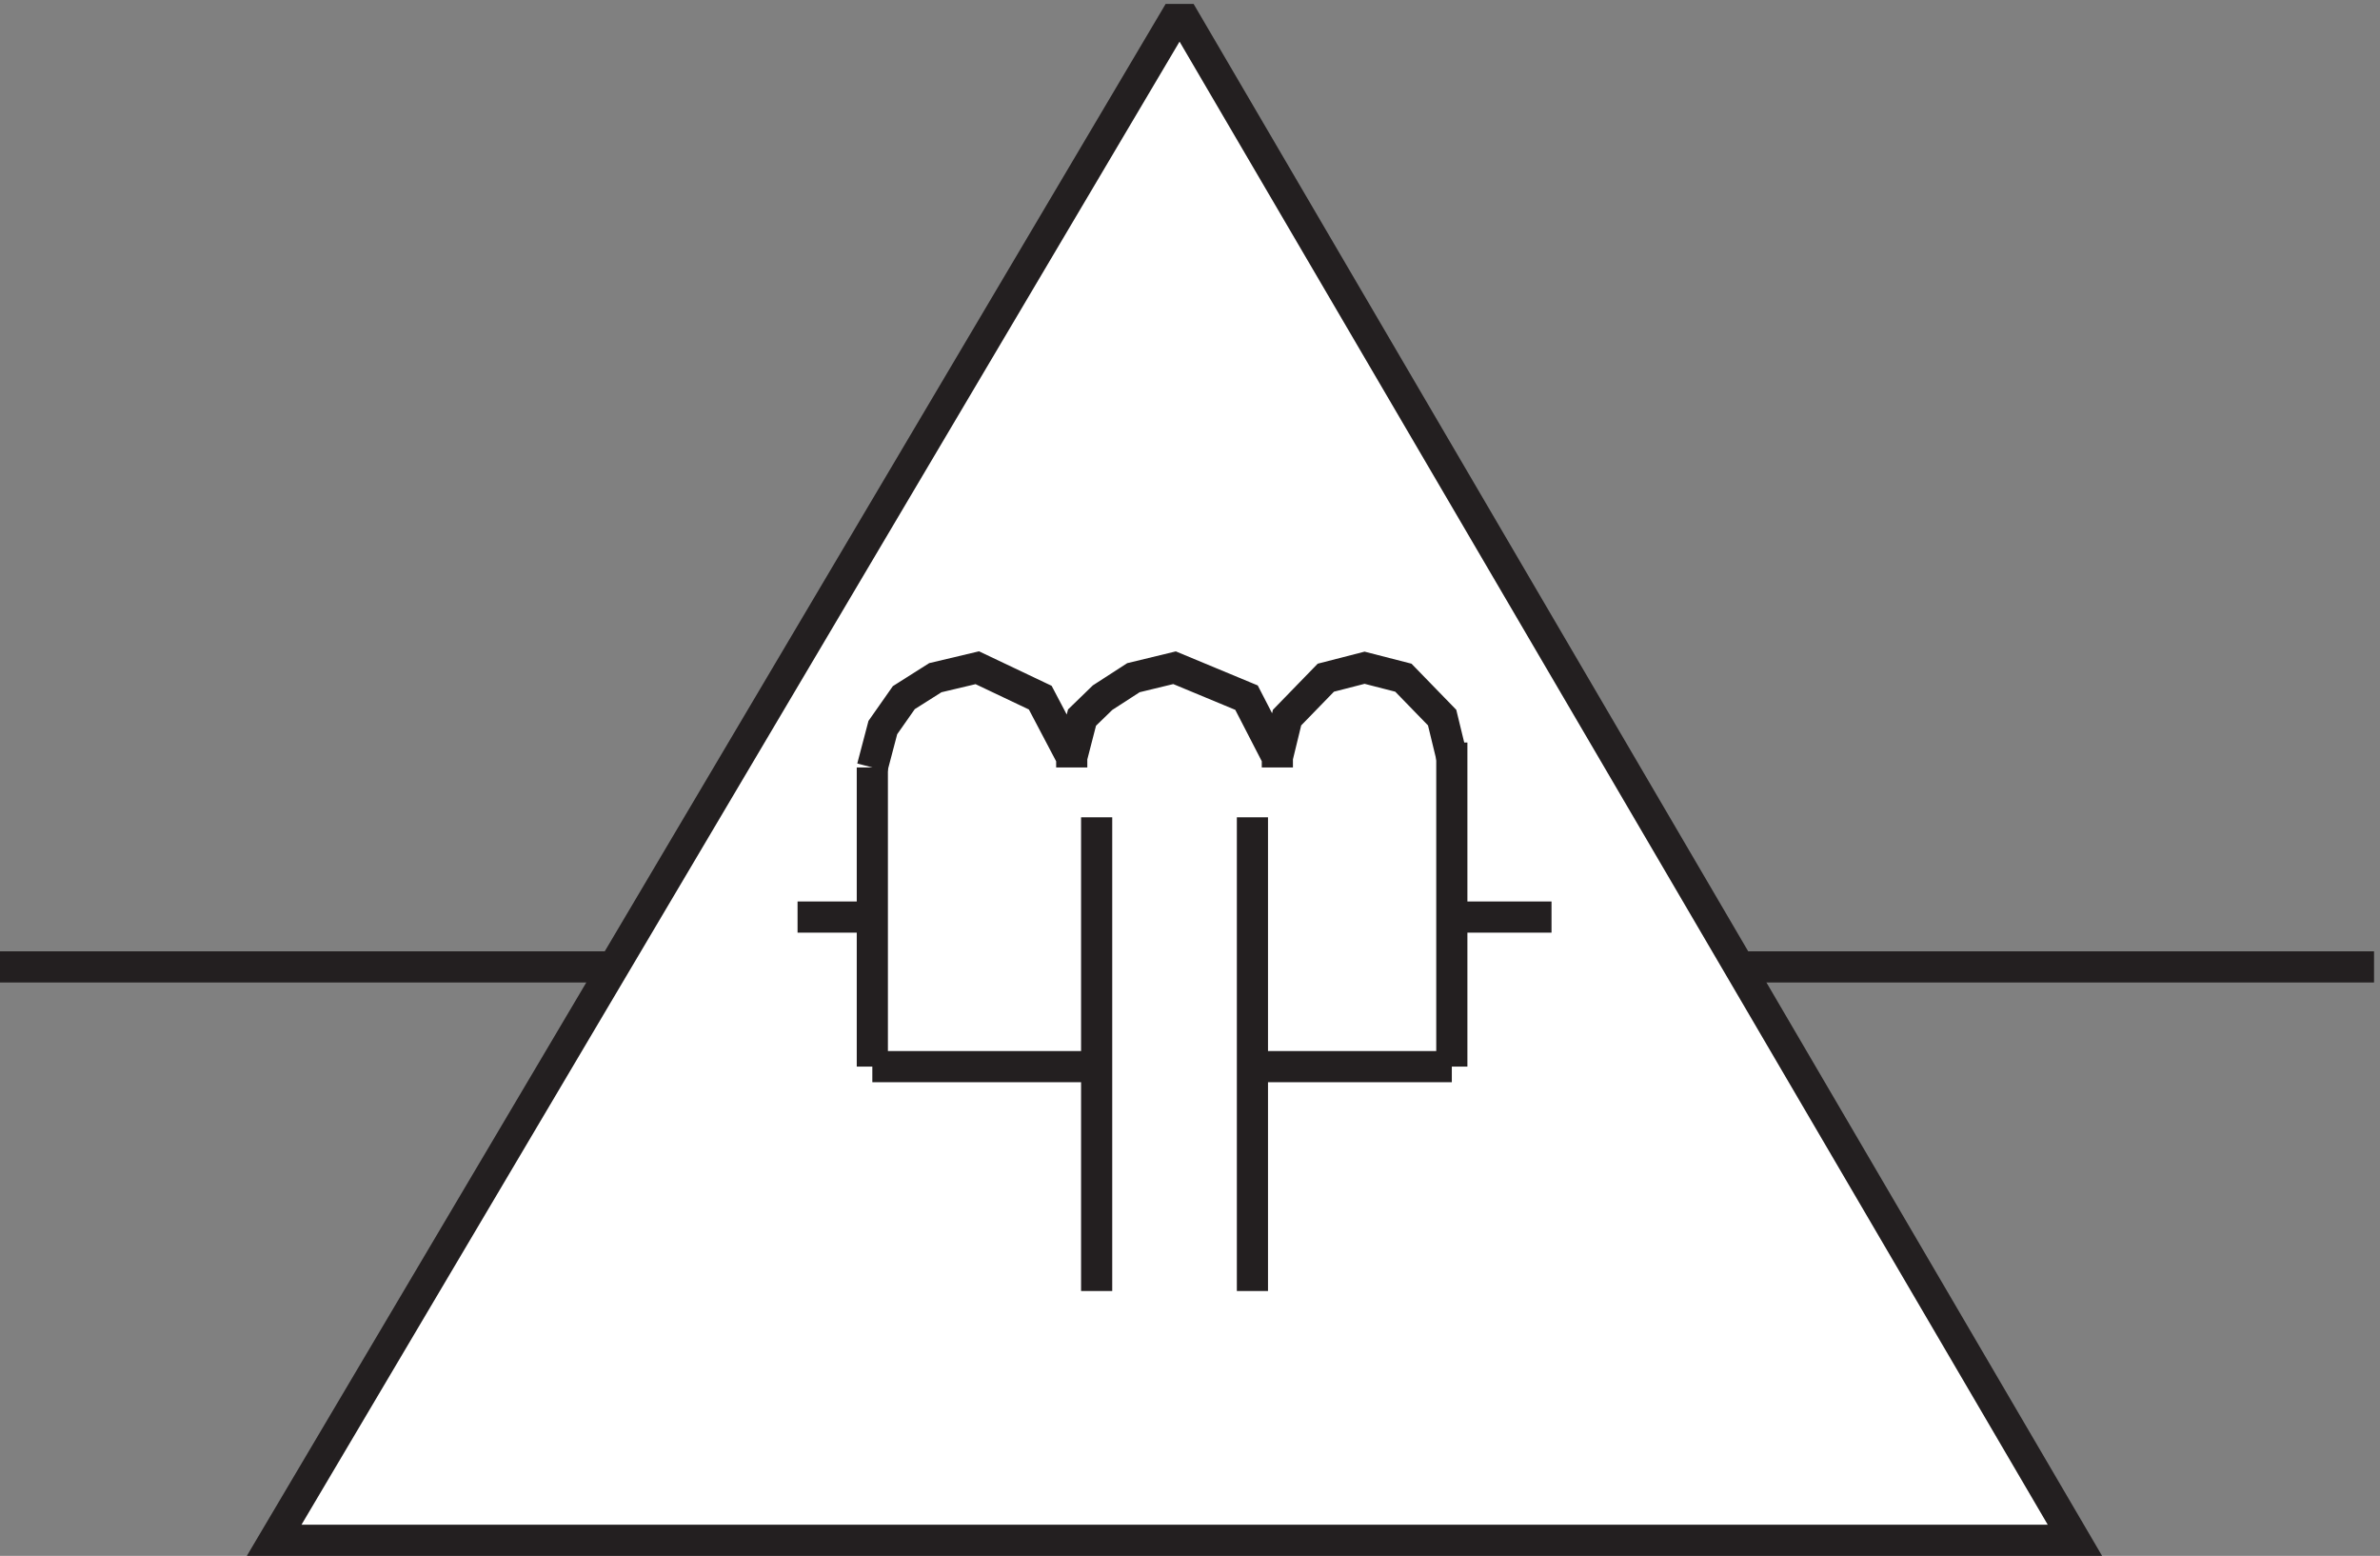
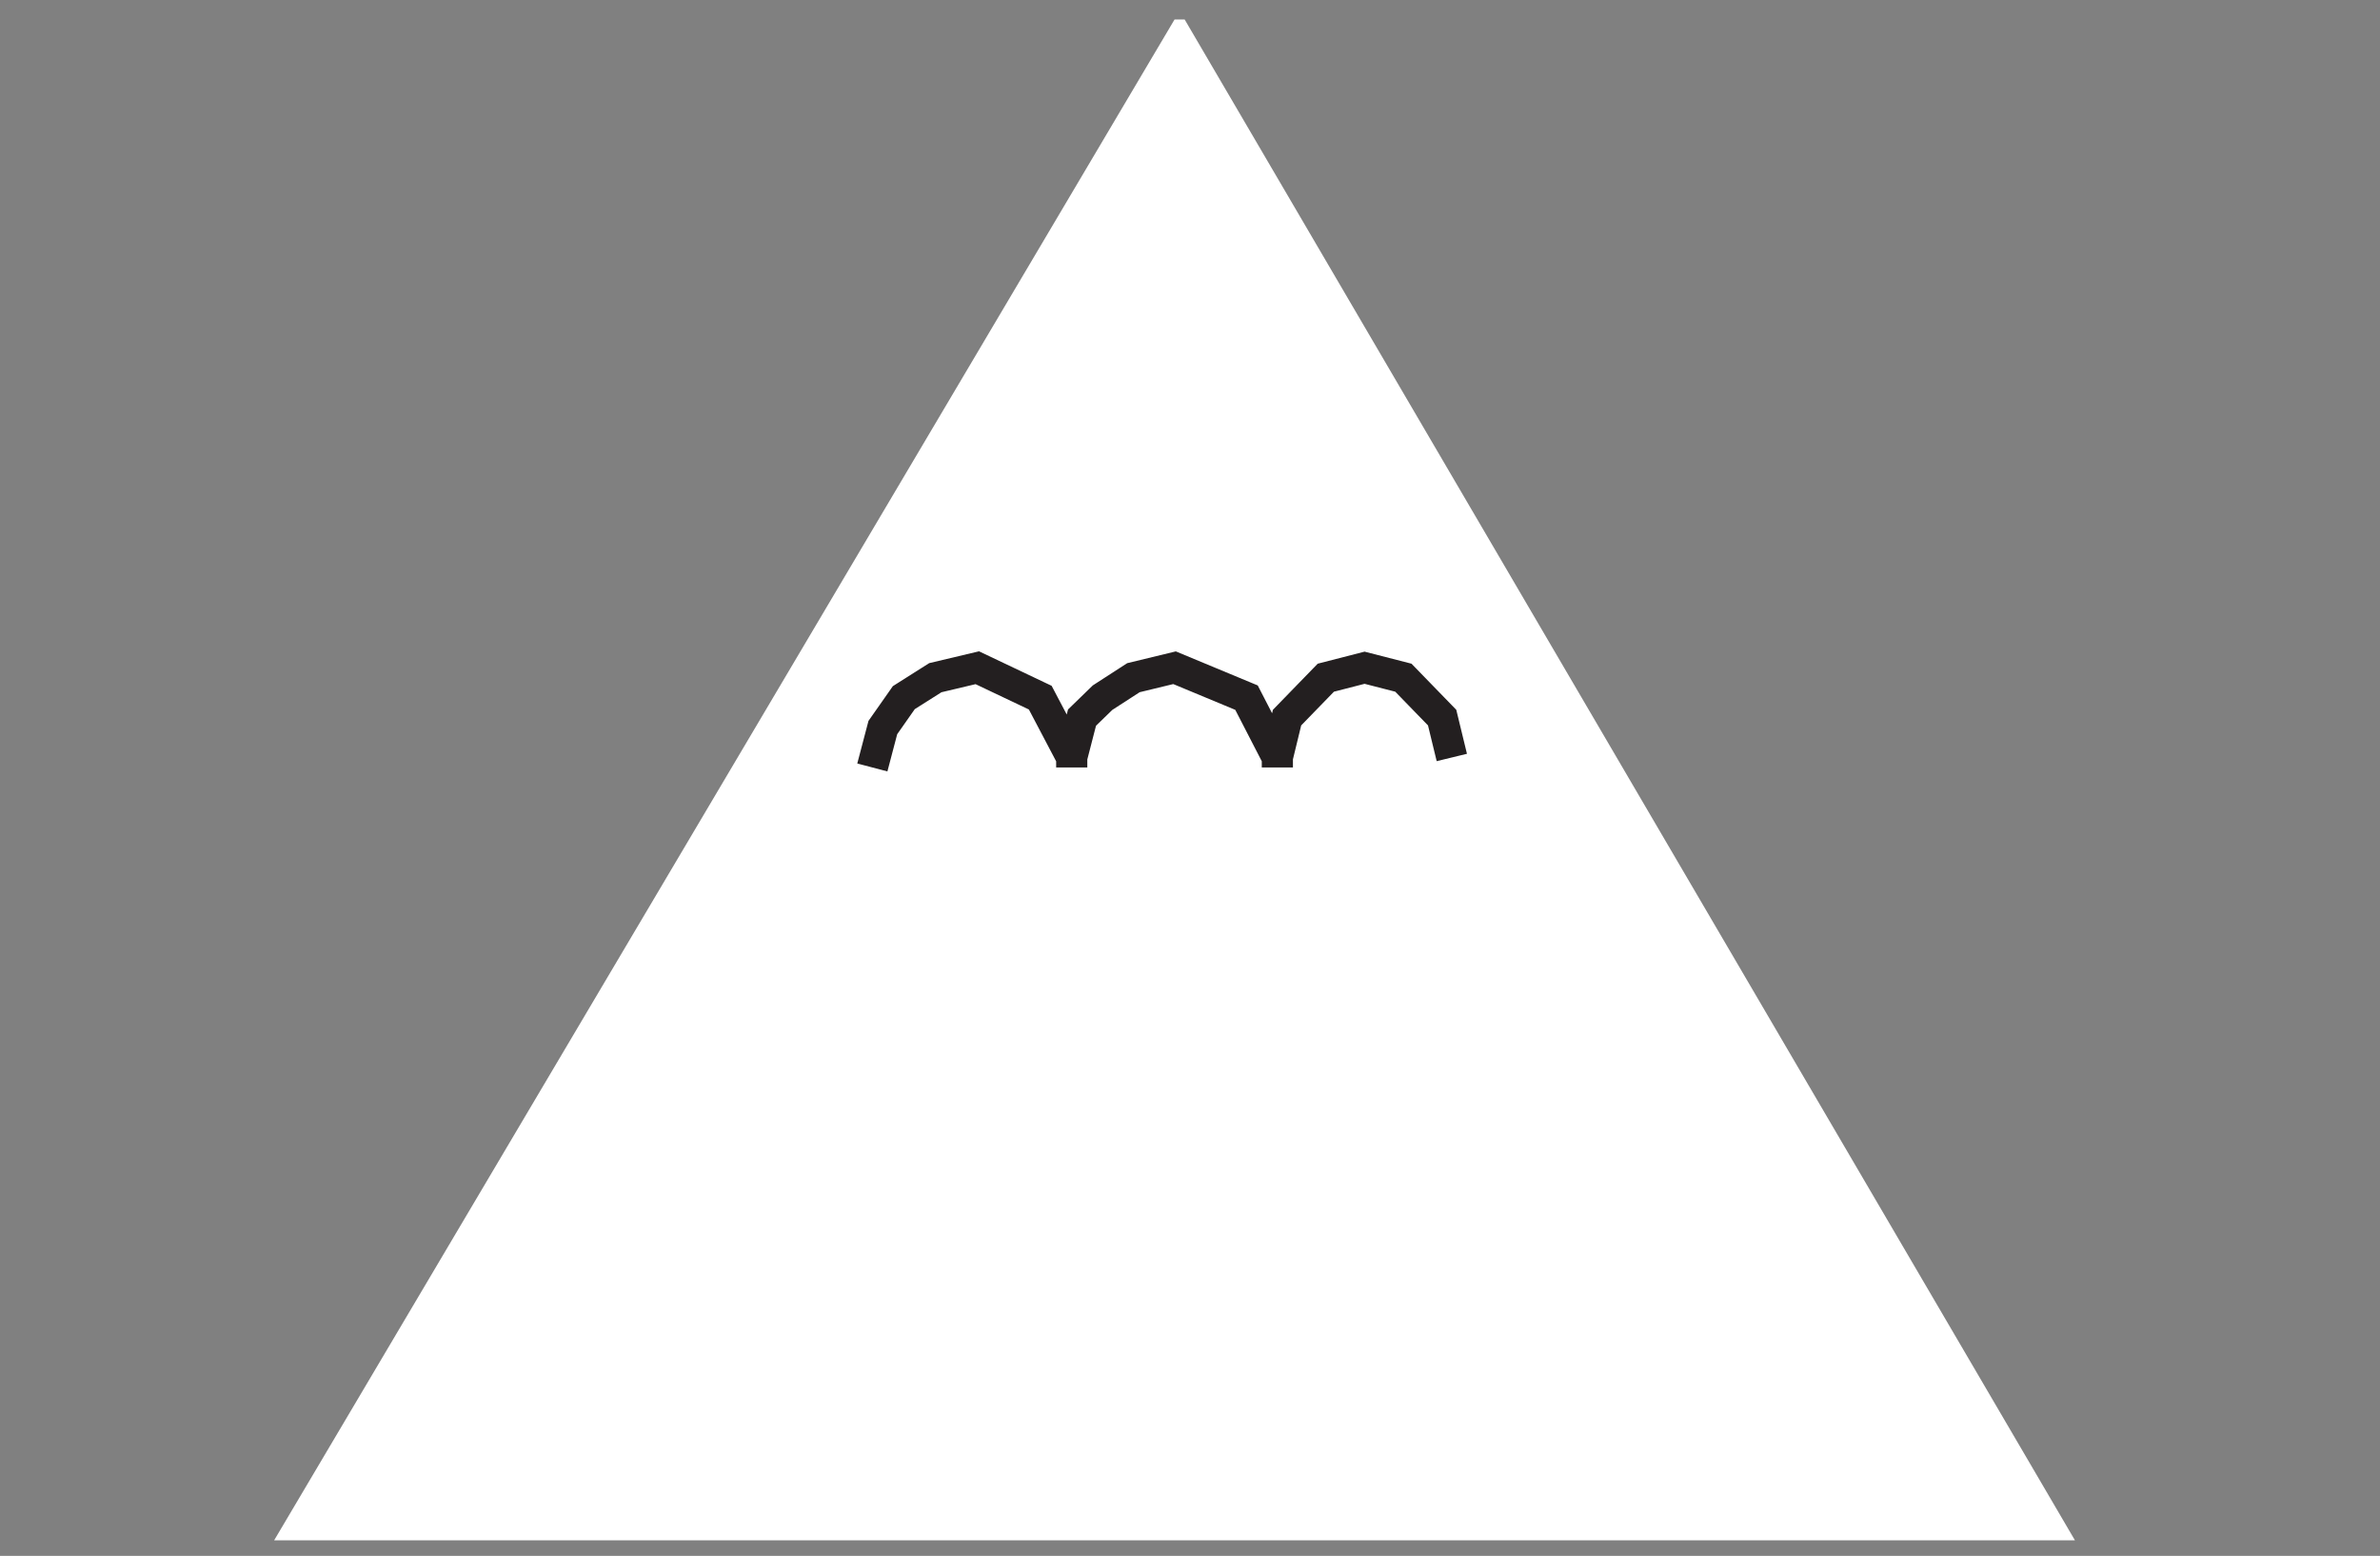
<svg xmlns="http://www.w3.org/2000/svg" xml:space="preserve" width="76.2" height="49.8">
  <rect width="100%" height="100%" fill="#808080" stroke="none" />
-   <path d="M3.332 141.664h571.5" style="fill:none;stroke:#231f20;stroke-width:7.5;stroke-linecap:butt;stroke-linejoin:miter;stroke-miterlimit:10;stroke-dasharray:none;stroke-opacity:1" transform="matrix(.133 0 0 -.133 -.444 49.79)" />
  <path d="m286.082 369.668-216.75-366h433.5l-214.312 366h-2.438" style="fill:#fff;fill-opacity:1;fill-rule:evenodd;stroke:none" transform="matrix(.133 0 0 -.133 -.444 49.79)" />
-   <path d="m286.082 369.668-216.75-366h433.5l-214.312 366Zm-18.75-306.004v114m0-60h-54m91.5 60v-114m0 54h48m0 78.004v-78m-139.5 72v-72m139.5 35.996h24m-163.5 0h-18" style="fill:none;stroke:#231f20;stroke-width:7.5;stroke-linecap:butt;stroke-linejoin:miter;stroke-miterlimit:10;stroke-dasharray:none;stroke-opacity:1" transform="matrix(.133 0 0 -.133 -.444 49.79)" />
  <path d="m352.832 192.066-2.332 9.598-9.332 9.602-9.336 2.398-9.332-2.398-9.332-9.602-2.336-9.598v-2.402m0 2.402-7.426 14.399-17.324 7.199-9.898-2.398-7.426-4.801-4.949-4.801-2.477-9.598v-2.402m0 2.402-7.578 14.399-15.156 7.199-10.106-2.398-7.582-4.801-5.051-7.199-2.527-9.602" style="fill:none;stroke:#231f20;stroke-width:7.5;stroke-linecap:butt;stroke-linejoin:miter;stroke-miterlimit:10;stroke-dasharray:none;stroke-opacity:1" transform="matrix(.133 0 0 -.133 -.444 49.79)" />
</svg>